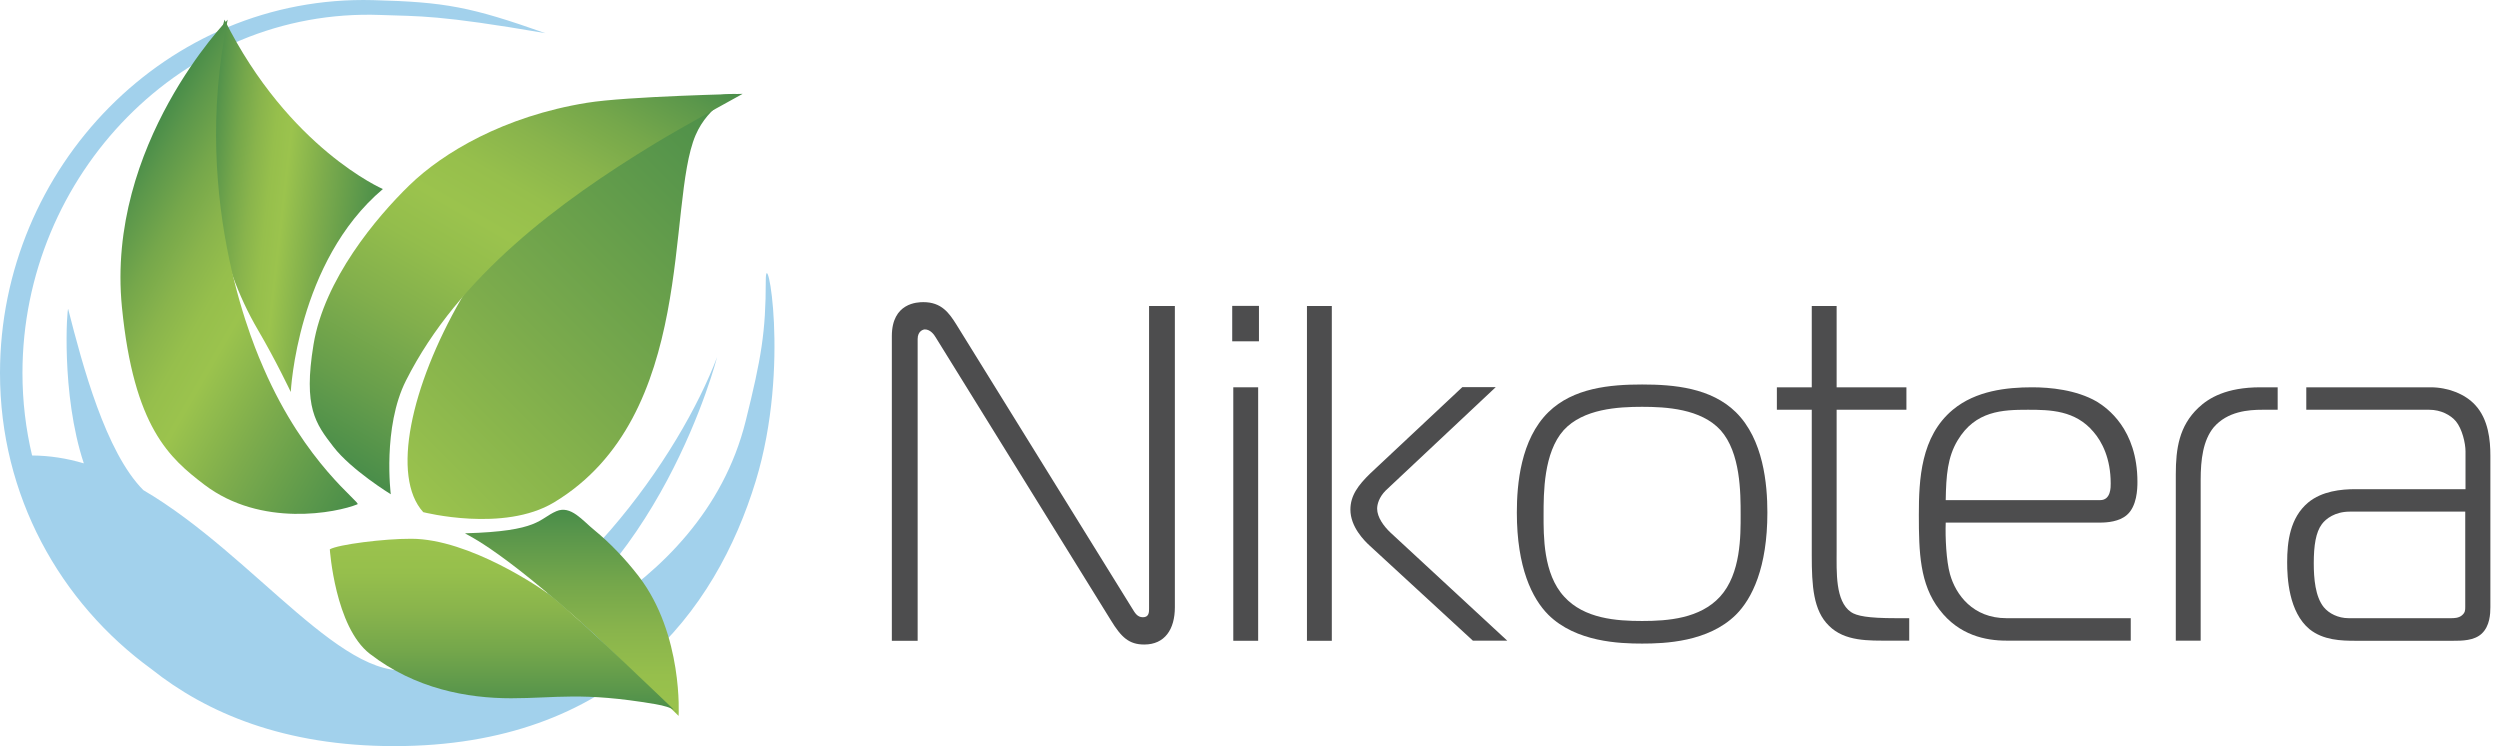
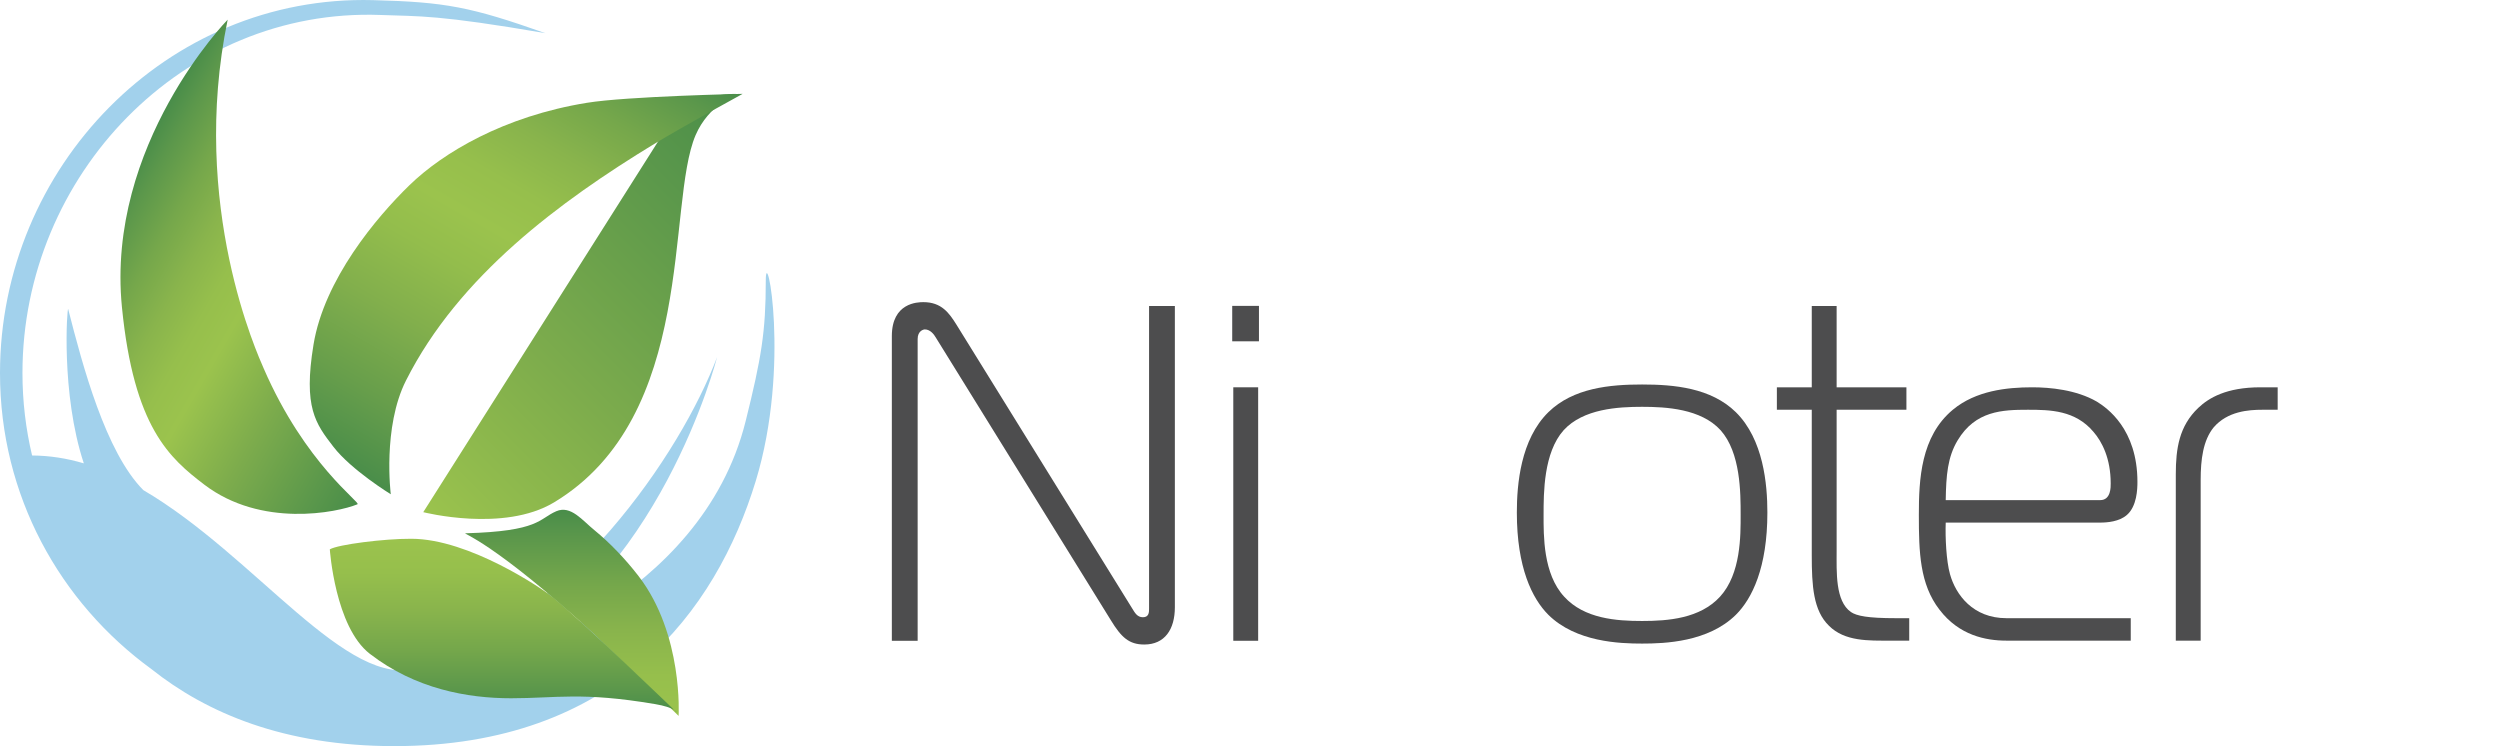
<svg xmlns="http://www.w3.org/2000/svg" width="187" height="56" viewBox="0 0 187 56" fill="none">
  <g clip-path="url(#clip0_620_608)">
    <path d="M87.88 45.42C87.88 47.07 87.13 48.21 85.59 48.21C84.45 48.21 83.87 47.67 83.09 46.39L70 25.25C69.86 25 69.57 24.64 69.18 24.64C69.07 24.64 68.64 24.75 68.64 25.36V47.93H66.71V25.14C66.71 22.64 68.64 22.6 69.07 22.6C70.43 22.6 71 23.42 71.54 24.28L84.7 45.53C84.88 45.82 85.06 46.17 85.49 46.17C85.95 46.17 85.95 45.78 85.95 45.53V22.89H87.88V45.42Z" fill="#4D4D4E" />
    <path d="M92.17 25.53V22.88H94.17V25.53H92.17ZM92.25 28.97H94.11V47.93H92.25V28.97Z" fill="#4D4D4E" />
-     <path d="M97.76 47.92V22.89H99.62V47.93H97.76V47.92ZM110.17 47.92L102.48 40.84C102.05 40.45 101.01 39.41 101.01 38.12C101.01 37.08 101.58 36.3 102.51 35.4L109.38 28.96H111.88L103.65 36.69C103.15 37.19 103.01 37.73 103.01 38.05C103.01 38.69 103.51 39.37 104.01 39.84L112.74 47.92H110.17Z" fill="#4D4D4E" />
    <path d="M115.82 30.83C117.68 29.01 120.43 28.76 122.83 28.76C125.23 28.76 127.98 29.01 129.84 30.83C131.91 32.87 132.2 36.23 132.2 38.34C132.2 42.45 131.06 44.78 129.84 45.99C127.77 48.03 124.51 48.14 122.83 48.14C121.15 48.14 117.89 48.03 115.82 45.99C114.6 44.77 113.46 42.45 113.46 38.34C113.46 36.23 113.74 32.87 115.82 30.83ZM117 44.63C118.5 46.28 120.9 46.45 122.83 46.45C124.76 46.45 127.16 46.27 128.66 44.63C130.23 42.91 130.2 40.05 130.2 38.51C130.2 36.86 130.2 33.86 128.7 32.18C127.23 30.57 124.62 30.43 122.83 30.43C121.04 30.43 118.43 30.57 116.96 32.18C115.46 33.86 115.46 36.87 115.46 38.51C115.46 40.06 115.42 42.92 117 44.63Z" fill="#4D4D4E" />
    <path d="M141.39 47.92C139.78 47.92 137.99 47.99 136.81 46.81C135.63 45.67 135.52 43.81 135.52 41.55V30.65H132.91V28.97H135.52V22.89H137.38V28.97H142.6V30.65H137.38V41.17C137.38 42.78 137.27 44.96 138.45 45.78C138.88 46.07 139.7 46.24 141.81 46.24H142.81V47.92H141.39Z" fill="#4D4D4E" />
    <path d="M150.08 47.92C148.54 47.92 146.54 47.53 145.07 45.6C143.6 43.7 143.53 41.31 143.53 38.52C143.53 35.87 143.67 32.65 146.07 30.65C147.79 29.22 150.11 28.97 152.01 28.97C153.33 28.97 155.3 29.15 156.84 30.04C157.59 30.5 159.88 32.08 159.88 36.05C159.88 36.59 159.84 37.87 159.09 38.52C158.52 39.02 157.62 39.09 157.09 39.09H145.54C145.5 40.2 145.58 41.95 145.86 42.95C146.29 44.49 147.58 46.24 150.08 46.24H159.38V47.92H150.08ZM157.09 37.41C157.91 37.41 157.88 36.41 157.88 36.16C157.88 34.3 157.24 33.05 156.59 32.3C155.23 30.69 153.37 30.65 151.69 30.65C149.79 30.65 147.76 30.72 146.43 32.94C145.68 34.19 145.57 35.55 145.54 37.41H157.09Z" fill="#4D4D4E" />
    <path d="M162.75 35.48C162.75 33.55 163 31.87 164.43 30.51C165.22 29.76 166.54 28.97 169.08 28.97H170.37V30.65H169.23C168.19 30.65 166.62 30.76 165.58 31.97C164.79 32.94 164.61 34.37 164.61 35.9V47.92H162.75V35.48Z" fill="#4D4D4E" />
-     <path d="M181.81 28.97C183.1 28.97 184.39 29.47 185.14 30.29C186.14 31.36 186.28 32.94 186.28 34.08V45.42C186.28 45.92 186.24 46.82 185.64 47.39C185.07 47.93 184.14 47.93 183.49 47.93H176.19C175.12 47.93 173.79 47.89 172.76 47.07C171.19 45.78 171.08 43.21 171.08 42.06C171.08 40.52 171.29 38.73 172.65 37.59C173.69 36.73 175.12 36.59 176.19 36.59H184.42V33.76C184.42 33.15 184.17 32.08 183.7 31.51C183.31 31.05 182.59 30.65 181.7 30.65H172.51V28.97H181.81ZM175.76 38.27C174.65 38.27 173.97 38.81 173.68 39.2C173.22 39.81 173.07 40.81 173.07 42.13C173.07 43.27 173.18 44.63 173.82 45.42C174.21 45.89 174.89 46.24 175.68 46.24H183.33C183.54 46.24 183.9 46.24 184.15 46.03C184.4 45.82 184.4 45.64 184.4 45.39V38.27H175.76Z" fill="#4D4D4E" />
    <path d="M57.28 20.99C57.28 24.82 56.95 26.77 55.78 31.48C52.43 45 36.77 49.45 36.77 49.45C49.3 43.7 53.64 26.71 53.64 26.71C50.89 33.98 42.57 46.2 31.3 49.94C26.02 51.69 19.14 41.59 10.72 36.66C7.9 33.82 6.18 27.35 5.1 23.12C5.03 22.85 4.53 29.41 6.27 34.66C5 34.28 3.71 34.08 2.4 34.07C1.93 32.09 1.68 30.03 1.68 27.9C1.68 13.11 13.68 0.57 28.46 1.12C31.41 1.23 32.75 1.1 40.79 2.48C35.2 0.51 33.32 0.15 27.9 0.01C12.49 -0.4 0 12.5 0 27.91C0 37.06 4.47 45.06 11.33 50.05C15.45 53.33 21.27 55.81 29.49 55.81C46.03 55.81 53.55 45.74 56.53 35.98C59.16 27.36 57.28 18.04 57.28 20.99Z" fill="#A2D1EC" />
    <path d="M50.76 53.55C50.76 53.55 51.12 47.46 47.77 43.1C46.78 41.81 45.58 40.57 44.49 39.68C43.56 38.93 42.7 37.77 41.61 38.24C40.29 38.81 40.37 39.74 34.81 39.89C34.58 39.9 36.88 40.51 44.46 47.45L50.76 53.55Z" fill="url(#paint0_linear_620_608)" />
-     <path d="M31.66 38.31C31.66 38.31 37.67 39.85 41.44 37.58C52.16 31.12 49.82 15.27 52.03 10.11C53.01 7.83 55.1 7.03 55.1 7.03C55.1 7.03 53.98 6.92 51.05 7.7C37.59 11.28 26.83 33.01 31.66 38.31Z" fill="url(#paint1_linear_620_608)" />
+     <path d="M31.66 38.31C31.66 38.31 37.67 39.85 41.44 37.58C52.16 31.12 49.82 15.27 52.03 10.11C53.01 7.83 55.1 7.03 55.1 7.03C55.1 7.03 53.98 6.92 51.05 7.7Z" fill="url(#paint1_linear_620_608)" />
    <path d="M24.67 41.09C24.67 41.09 25.06 46.9 27.67 48.91C31.07 51.53 34.96 52.23 38.23 52.23C41.6 52.23 43.52 51.74 48.96 52.66C50.53 52.92 50.63 53.3 50.63 53.3C50.63 53.3 43.49 46.41 41.28 44.62C40.59 44.06 35.1 40.3 30.76 40.3C28.73 40.29 25.28 40.73 24.67 41.09Z" fill="url(#paint2_linear_620_608)" />
    <path d="M48.93 10.77C51.05 9.48 55.55 7.02 55.55 7.02C55.55 7.02 46.9 7.2 43.9 7.69C37.67 8.7 33.11 11.44 30.63 13.85C28.15 16.26 24.25 20.9 23.45 25.78C22.68 30.48 23.6 31.68 24.94 33.42C26.28 35.16 29.23 36.97 29.23 36.97C29.23 36.97 28.6 31.96 30.37 28.46C34.32 20.63 41.89 15.06 48.93 10.77Z" fill="url(#paint3_linear_620_608)" />
-     <path d="M16.79 1.47C16.79 1.47 13.11 14.11 19.29 24.67C20.64 26.97 21.75 29.32 21.75 29.32C21.75 29.32 22.21 19.57 28.64 14.14C28.64 14.14 21.61 11.11 16.79 1.47Z" fill="url(#paint4_linear_620_608)" />
    <path d="M17.03 1.47C17.03 1.47 7.92 10.8 9.12 22.97C10.01 31.98 12.69 34.27 15.28 36.25C19.53 39.49 25.2 38.35 26.74 37.72C27.03 37.6 22.84 34.74 19.72 27.55C19.33 26.63 14.15 15.41 17.03 1.47Z" fill="url(#paint5_linear_620_608)" />
  </g>
  <defs>
    <linearGradient id="paint0_linear_620_608" x1="42.788" y1="53.548" x2="42.788" y2="38.139" gradientUnits="userSpaceOnUse">
      <stop stop-color="#9BC34D" />
      <stop offset="0.195" stop-color="#96BF4C" />
      <stop offset="0.411" stop-color="#89B44C" />
      <stop offset="0.637" stop-color="#75A74B" />
      <stop offset="0.868" stop-color="#5B974B" />
      <stop offset="1" stop-color="#498D4A" />
    </linearGradient>
    <linearGradient id="paint1_linear_620_608" x1="30.307" y1="36.958" x2="57.668" y2="9.598" gradientUnits="userSpaceOnUse">
      <stop stop-color="#9BC34D" />
      <stop offset="0.374" stop-color="#7DAC4C" />
      <stop offset="1" stop-color="#498D4A" />
    </linearGradient>
    <linearGradient id="paint2_linear_620_608" x1="37.653" y1="40.288" x2="37.653" y2="53.289" gradientUnits="userSpaceOnUse">
      <stop stop-color="#9BC34D" />
      <stop offset="0.195" stop-color="#96BF4C" />
      <stop offset="0.411" stop-color="#89B44C" />
      <stop offset="0.637" stop-color="#75A74B" />
      <stop offset="0.868" stop-color="#5B974B" />
      <stop offset="1" stop-color="#498D4A" />
    </linearGradient>
    <linearGradient id="paint3_linear_620_608" x1="27.619" y1="36.042" x2="47.168" y2="2.181" gradientUnits="userSpaceOnUse">
      <stop stop-color="#498D4A" />
      <stop offset="0.149" stop-color="#679E4B" />
      <stop offset="0.308" stop-color="#82AF4C" />
      <stop offset="0.443" stop-color="#93BD4C" />
      <stop offset="0.538" stop-color="#9BC34D" />
      <stop offset="0.628" stop-color="#96BF4C" />
      <stop offset="0.728" stop-color="#89B44C" />
      <stop offset="0.832" stop-color="#75A74B" />
      <stop offset="0.939" stop-color="#5B974B" />
      <stop offset="1" stop-color="#498D4A" />
    </linearGradient>
    <linearGradient id="paint4_linear_620_608" x1="28.395" y1="16.427" x2="14.965" y2="14.913" gradientUnits="userSpaceOnUse">
      <stop stop-color="#498D4A" />
      <stop offset="0.338" stop-color="#7DAC4C" />
      <stop offset="0.538" stop-color="#9BC34D" />
      <stop offset="0.628" stop-color="#96BF4C" />
      <stop offset="0.728" stop-color="#89B44C" />
      <stop offset="0.832" stop-color="#75A74B" />
      <stop offset="0.939" stop-color="#5B974B" />
      <stop offset="1" stop-color="#498D4A" />
    </linearGradient>
    <linearGradient id="paint5_linear_620_608" x1="32.255" y1="28.195" x2="8.635" y2="14.558" gradientUnits="userSpaceOnUse">
      <stop stop-color="#498D4A" />
      <stop offset="0.338" stop-color="#7DAC4C" />
      <stop offset="0.538" stop-color="#9BC34D" />
      <stop offset="0.628" stop-color="#96BF4C" />
      <stop offset="0.728" stop-color="#89B44C" />
      <stop offset="0.832" stop-color="#75A74B" />
      <stop offset="0.939" stop-color="#5B974B" />
      <stop offset="1" stop-color="#498D4A" />
    </linearGradient>
    <clipPath id="clip0_620_608">
      <rect width="186.28" height="55.8" fill="white" />
    </clipPath>
  </defs>
</svg>